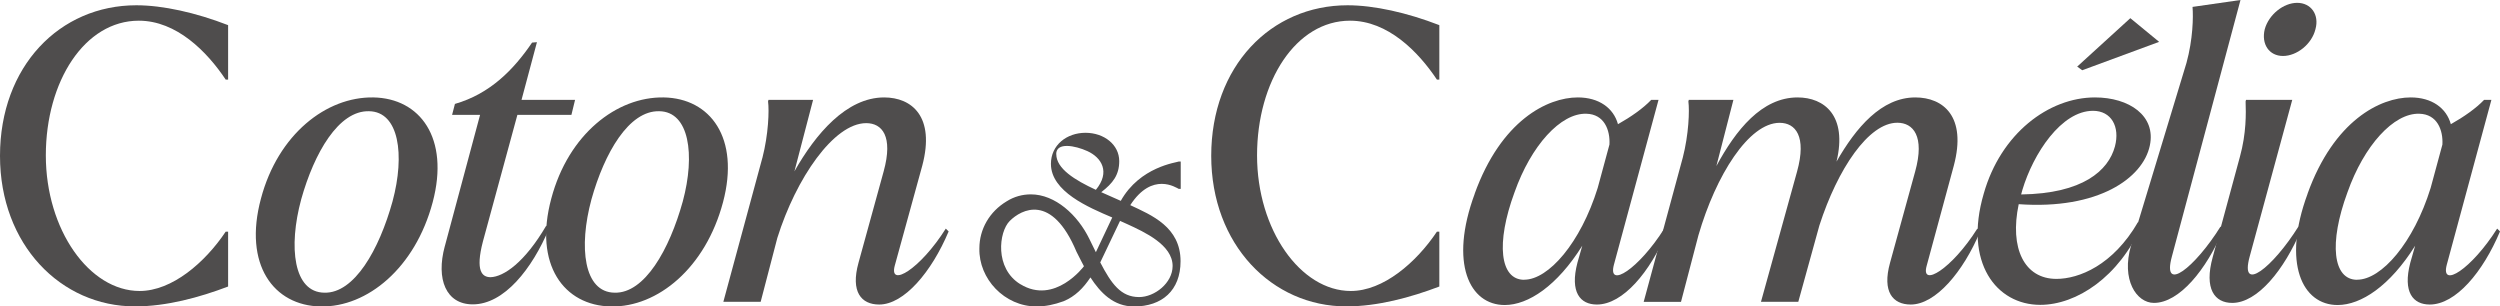
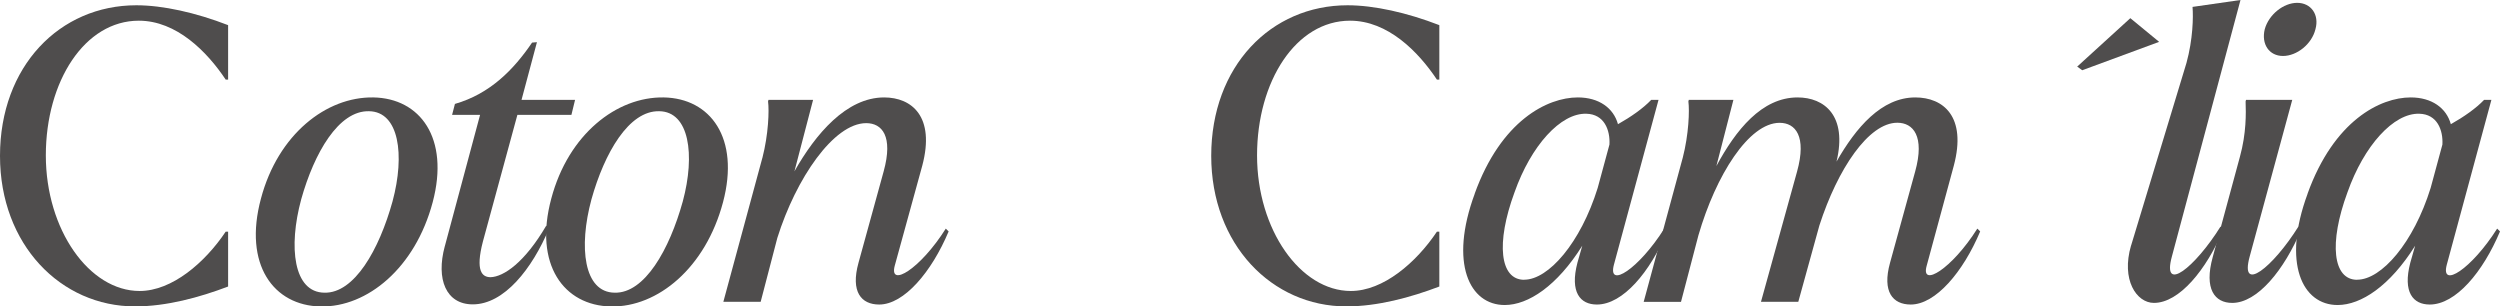
<svg xmlns="http://www.w3.org/2000/svg" id="Calque_2" data-name="Calque 2" viewBox="0 0 308.18 37.78">
  <defs>
    <style>
      .cls-1 {
        fill: #4f4d4d;
      }
    </style>
  </defs>
  <g id="Calque_1-2" data-name="Calque 1">
    <g>
      <g>
        <path class="cls-1" d="M0,19.22C0,8.16,7.36.65,16.81.65c3.25,0,7.31.9,11.31,2.45v6.71h-.3c-2.3-3.45-6.06-7.26-10.71-7.26-6.66,0-11.46,7.46-11.46,16.61s5.35,16.71,11.56,16.71c4,0,8.06-3.5,10.61-7.31h.3v6.76c-3.55,1.35-7.61,2.45-11.46,2.45C7.51,37.78,0,30.17,0,19.22Z" />
        <path class="cls-1" d="M32.17,24.47c2.1-7.91,8.06-12.56,13.86-12.46,5.75.1,9.41,5,7.31,12.91-2.15,8.11-8.06,12.96-13.81,12.86-5.8-.1-9.56-5.15-7.36-13.31ZM48.39,24.82c1.55-5.75.8-11.06-2.9-11.11-3.75-.1-6.76,5.15-8.36,10.86-1.6,5.91-.95,11.46,2.85,11.51,3.7.1,6.76-5.3,8.41-11.26Z" />
        <path class="cls-1" d="M54.83,30.37l4.35-16.21h-3.45l.35-1.35c4.35-1.25,7.26-4.25,9.51-7.56l.6-.05-1.9,7.11h6.6l-.45,1.85h-6.66l-4.25,15.61c-.95,3.65-.1,4.4.95,4.4,1.6-.05,4.2-1.8,6.86-6.36l.35.35c-2.1,5-5.55,9.36-9.41,9.36-3.3,0-4.55-3.1-3.45-7.16Z" />
        <path class="cls-1" d="M67.96,24.47c2.1-7.91,8.06-12.56,13.86-12.46,5.75.1,9.41,5,7.31,12.91-2.15,8.11-8.06,12.96-13.81,12.86-5.8-.1-9.56-5.15-7.36-13.31ZM84.17,24.82c1.55-5.75.8-11.06-2.9-11.11-3.75-.1-6.76,5.15-8.36,10.86-1.6,5.91-.95,11.46,2.85,11.51,3.7.1,6.76-5.3,8.41-11.26Z" />
        <path class="cls-1" d="M93.98,19.47c.75-2.9.85-5.85.7-6.96l.05-.2h5.5l-2.3,8.81c2.6-4.6,6.41-9.11,11.06-9.11,3.4,0,6.31,2.35,4.7,8.41l-3.4,12.36c-.7,2.7,3.15.4,6.3-4.6l.35.35c-2.1,5-5.5,9.01-8.56,9.01-2.2,0-3.55-1.55-2.55-5.15l3.1-11.26c1.2-4.35-.2-5.95-2.15-5.95-4,0-8.66,6.81-10.96,14.16l-2.05,7.86h-4.6l4.8-17.71Z" />
      </g>
      <g>
        <path class="cls-1" d="M149.31,19.22c0-11.06,7.36-18.57,16.81-18.57,3.25,0,7.31.9,11.31,2.45v6.71h-.3c-2.3-3.45-6.05-7.26-10.71-7.26-6.66,0-11.46,7.46-11.46,16.61s5.35,16.71,11.56,16.71c4,0,8.06-3.5,10.61-7.31h.3v6.76c-3.55,1.35-7.61,2.45-11.46,2.45-9.16,0-16.66-7.61-16.66-18.57Z" />
        <path class="cls-1" d="M181.79,23.87c3.25-9.01,8.96-11.86,12.71-11.86,2.6,0,4.4,1.3,4.95,3.3,1.6-.9,3.1-1.95,4.1-3h.9l-5.5,20.32c-.8,3,3.05.55,6.21-4.45l.35.35c-2.1,5-5.45,9.01-8.66,9.01-2.05,0-3.35-1.5-2.4-5.15l.6-2.1c-3.1,4.95-6.66,7.31-9.56,7.31-4.35,0-6.86-5.15-3.7-13.71ZM187.89,34.48c3,0,6.96-4.55,9.06-11.31l1.45-5.35c.1-1.8-.65-3.75-2.85-3.8-3.15-.1-6.81,3.9-8.86,9.71-2.3,6.25-1.8,10.76,1.2,10.76Z" />
        <path class="cls-1" d="M207.43,19.47c.75-2.9.85-5.85.7-6.96l.05-.2h5.5l-2.1,8.16c2.4-4.45,5.6-8.46,10.01-8.46,3.3,0,6.16,2.25,4.8,7.91,2.4-4.2,5.55-7.91,9.71-7.91,3.45,0,6.36,2.35,4.75,8.41l-3.35,12.36c-.75,2.7,3.1.4,6.25-4.6l.35.35c-2.1,5-5.5,9.01-8.56,9.01-2.2,0-3.55-1.55-2.55-5.15l3.1-11.26c1.2-4.35-.25-6-2.2-6-3.55,0-7.36,5.7-9.61,12.66l-2.6,9.41h-4.6l4.45-16.06c1.2-4.35-.2-6-2.15-6-3.8,0-7.86,6.46-10.01,13.86l-2.15,8.21h-4.6l4.8-17.71Z" />
-         <path class="cls-1" d="M244.54,23.87c2.1-7.41,8.01-11.86,13.71-11.86,4.2,0,7.56,2.25,6.76,5.95-.85,4-6.36,7.91-16.16,7.21-1.15,5.45.7,9.21,4.65,9.21,2.75,0,6.96-1.65,10.06-7.01l.45.4c-2.8,6.36-8.01,9.81-12.51,9.81-5.4,0-9.46-5.2-6.96-13.71ZM249.15,23.97c7.61-.1,10.76-2.95,11.56-5.91.65-2.45-.45-4.4-2.7-4.4-3.9,0-7.36,5.25-8.71,9.76-.05.15-.1.35-.15.55Z" />
        <path class="cls-1" d="M262.71,30.25l6.82-22.49c.8-2.9.85-5.7.75-6.86v-.05l5.91-.85-8.46,31.63c-1.25,4.6,2.85,1.35,6-3.7l.35.35c-2.1,5-5.45,9.06-8.56,9.06-2.15,0-4.06-2.85-2.82-7.08Z" />
        <path class="cls-1" d="M272.77,31.68l3.35-12.36c.8-2.9.75-5.35.7-6.81l.05-.2h5.7l-5.25,19.32c-1.25,4.6,2.85,1.35,6.01-3.7l.35.35c-2.1,5-5.4,9.06-8.51,9.06-2.15,0-3.5-1.7-2.4-5.66ZM279.18,3.6c.5-1.8,2.3-3.25,4-3.25s2.75,1.45,2.25,3.25c-.45,1.85-2.3,3.3-4,3.3s-2.7-1.45-2.25-3.3Z" />
        <path class="cls-1" d="M284.46,23.87c3.25-9.01,8.96-11.86,12.71-11.86,2.6,0,4.4,1.3,4.95,3.3,1.6-.9,3.1-1.95,4.1-3h.9l-5.5,20.32c-.8,3,3.05.55,6.21-4.45l.35.35c-2.1,5-5.45,9.01-8.66,9.01-2.05,0-3.35-1.5-2.4-5.15l.6-2.1c-3.1,4.95-6.66,7.31-9.56,7.31-4.35,0-6.86-5.15-3.7-13.71ZM290.57,34.48c3,0,6.96-4.55,9.06-11.31l1.45-5.35c.1-1.8-.65-3.75-2.85-3.8-3.15-.1-6.81,3.9-8.86,9.71-2.3,6.25-1.8,10.76,1.2,10.76Z" />
        <polygon class="cls-1" points="256.06 8.21 262.61 2.24 266.16 5.16 256.68 8.66 256.06 8.21" />
      </g>
-       <path class="cls-1" d="M145.32,23.28h.23v-3.37h-.23c-.29.13-4.8.64-7.16,4.85l-2.41-1.07c1.45-1.11,2.22-2.13,2.22-3.83,0-2.01-1.85-3.49-4.16-3.49s-4.26,1.51-4.26,3.83c0,3.42,4.65,5.37,7.56,6.61l-2.02,4.28s-.7-1.41-.79-1.61c-1.45-2.99-4.23-5.52-7.22-5.52-1.05,0-2.07.28-2.99.86-2.1,1.26-3.36,3.42-3.36,5.8-.09,3.73,3.08,7.16,7.06,7.16,1.05,0,2.16-.22,3.33-.65,1.42-.59,2.44-1.63,3.3-2.93,1.23,1.88,2.84,3.58,5.37,3.58,3.45,0,5.74-1.97,5.74-5.58,0-4.23-3.58-5.68-6.2-6.91,2.71-4.18,5.66-2.15,5.99-2ZM130.2,19c0-1.51,2.33-1.06,3.85-.37,1.73.79,2.86,2.56,1.04,4.77-2.59-1.2-4.88-2.61-4.88-4.4ZM125.77,35.03c-3.18-1.96-2.65-6.44-1.3-7.79,1.44-1.44,5.19-3.45,8.23,3.79.28.58.92,1.79.92,1.79,0,0-3.59,4.82-7.84,2.21ZM144.55,32.79c0,2.1-2.22,3.83-4.13,3.83-2.25,0-3.42-1.64-4.79-4.27l2.44-5.12.89.4c2.16.99,5.59,2.57,5.59,5.16Z" />
    </g>
  </g>
</svg>